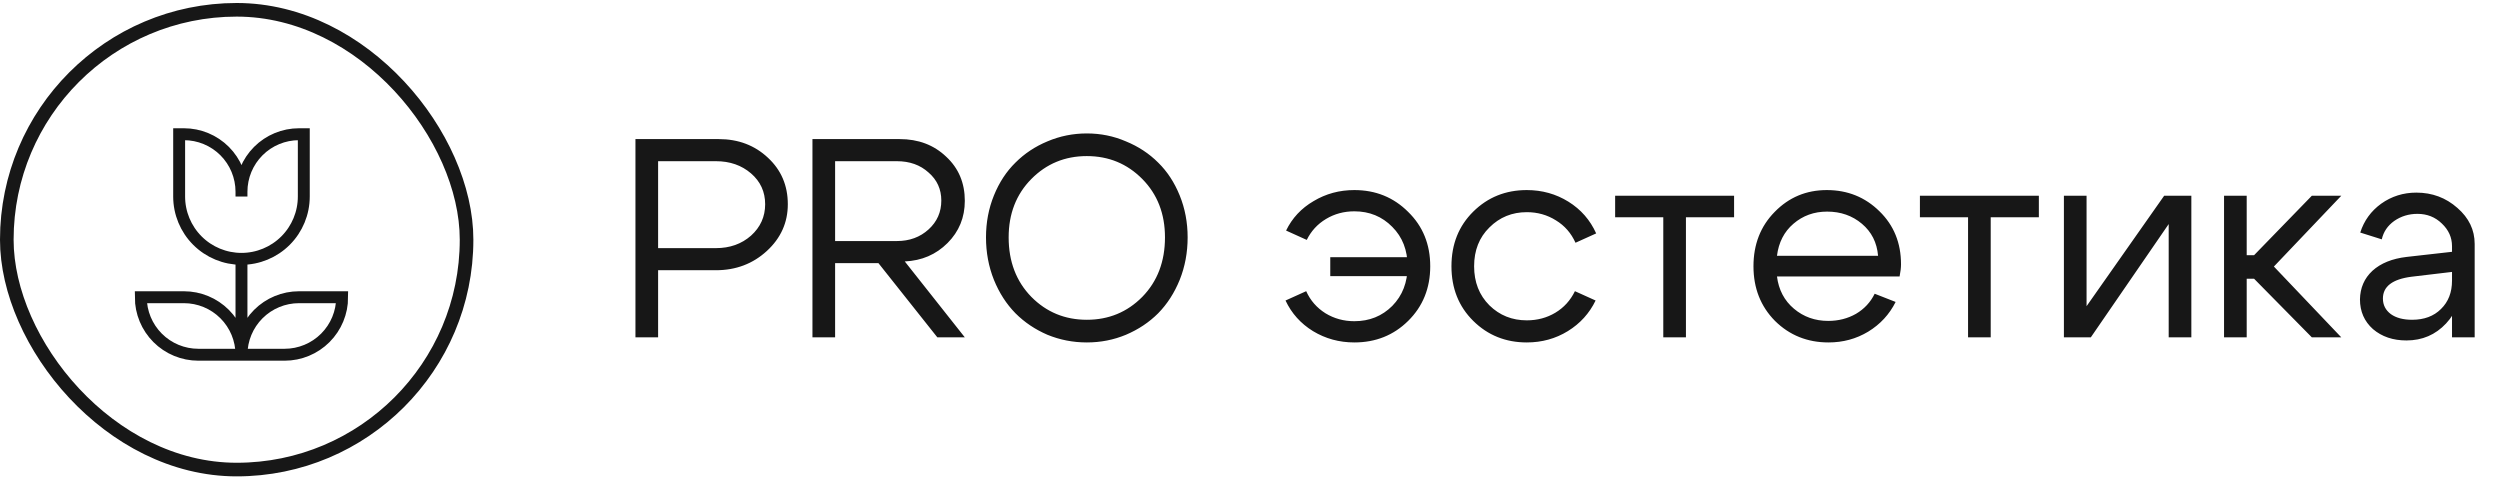
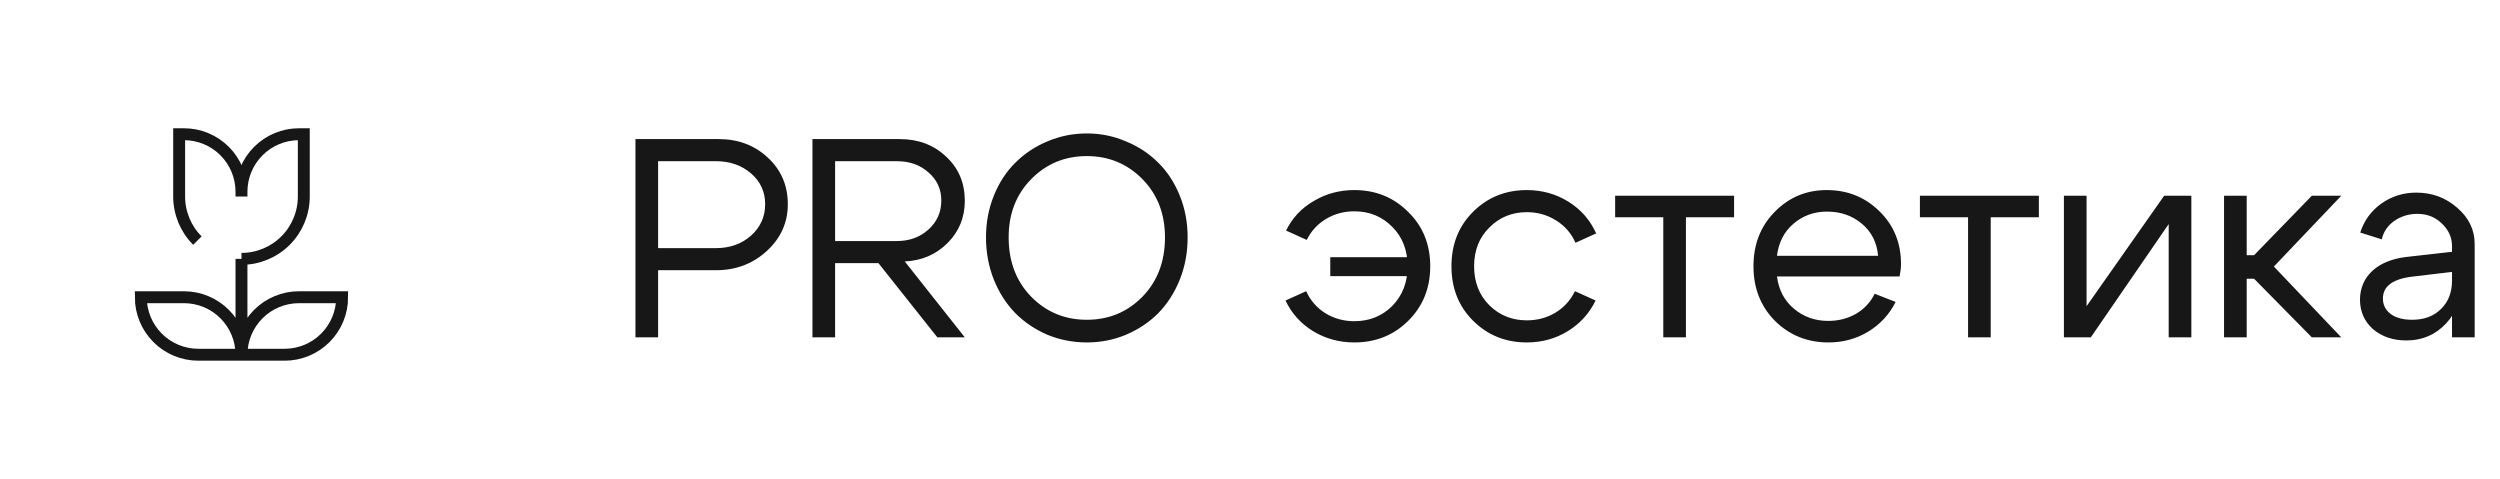
<svg xmlns="http://www.w3.org/2000/svg" width="256" height="49" viewBox="0 0 256 49" fill="none">
-   <rect x="0.697" y="1.004" width="47.079" height="47.079" rx="23.54" stroke="#171717" stroke-width="1.394" />
-   <path d="M24.727 19.635V20.125M24.727 19.635C24.727 18.072 25.348 16.574 26.453 15.469C27.557 14.364 29.056 13.744 30.618 13.744H31.109V20.125C31.109 21.818 30.437 23.441 29.24 24.638C28.043 25.835 26.42 26.507 24.727 26.507M24.727 19.635C24.727 18.072 24.106 16.574 23.002 15.469C21.897 14.364 20.398 13.744 18.836 13.744H18.345V20.125C18.345 21.818 19.018 23.441 20.214 24.638C21.411 25.835 23.035 26.507 24.727 26.507M24.727 26.507V35.835M24.727 26.507V35.344M24.727 36.325H20.309C18.747 36.325 17.248 35.705 16.143 34.6C15.039 33.495 14.418 31.997 14.418 30.435H18.836C20.398 30.435 21.897 31.055 23.002 32.16C24.106 33.265 24.727 34.763 24.727 36.325ZM24.727 36.325H29.145C30.708 36.325 32.206 35.705 33.311 34.6C34.416 33.495 35.036 31.997 35.036 30.435H30.618C29.056 30.435 27.557 31.055 26.453 32.16C25.348 33.265 24.727 34.763 24.727 36.325Z" stroke="#171717" stroke-width="1.22" />
+   <path d="M24.727 19.635V20.125M24.727 19.635C24.727 18.072 25.348 16.574 26.453 15.469C27.557 14.364 29.056 13.744 30.618 13.744H31.109V20.125C31.109 21.818 30.437 23.441 29.24 24.638C28.043 25.835 26.42 26.507 24.727 26.507M24.727 19.635C24.727 18.072 24.106 16.574 23.002 15.469C21.897 14.364 20.398 13.744 18.836 13.744H18.345V20.125C18.345 21.818 19.018 23.441 20.214 24.638M24.727 26.507V35.835M24.727 26.507V35.344M24.727 36.325H20.309C18.747 36.325 17.248 35.705 16.143 34.6C15.039 33.495 14.418 31.997 14.418 30.435H18.836C20.398 30.435 21.897 31.055 23.002 32.16C24.106 33.265 24.727 34.763 24.727 36.325ZM24.727 36.325H29.145C30.708 36.325 32.206 35.705 33.311 34.6C34.416 33.495 35.036 31.997 35.036 30.435H30.618C29.056 30.435 27.557 31.055 26.453 32.16C25.348 33.265 24.727 34.763 24.727 36.325Z" stroke="#171717" stroke-width="1.22" />
  <path d="M73.306 16.506H67.39V25.409H73.306C74.736 25.409 75.935 24.983 76.902 24.133C77.868 23.262 78.352 22.189 78.352 20.913C78.352 19.637 77.868 18.584 76.902 17.753C75.935 16.921 74.736 16.506 73.306 16.506ZM73.306 27.671H67.39V34.544H65.07V14.243H73.596C75.606 14.243 77.288 14.882 78.642 16.157C79.995 17.414 80.672 19 80.672 20.913C80.672 22.789 79.956 24.384 78.526 25.698C77.095 27.013 75.355 27.671 73.306 27.671ZM91.837 16.506H85.515V24.683H91.837C93.132 24.683 94.215 24.287 95.085 23.494C95.955 22.702 96.39 21.716 96.39 20.537C96.39 19.377 95.955 18.419 95.085 17.666C94.234 16.892 93.151 16.506 91.837 16.506ZM92.649 26.771L98.797 34.544H95.984L89.952 26.945H85.515V34.544H83.195V14.243H92.127C94.041 14.243 95.626 14.843 96.883 16.041C98.159 17.221 98.797 18.729 98.797 20.566C98.797 22.267 98.207 23.707 97.028 24.887C95.848 26.066 94.389 26.694 92.649 26.771ZM103.286 24.306C103.286 26.781 104.06 28.811 105.606 30.396C107.153 31.962 109.048 32.745 111.29 32.745C113.533 32.745 115.428 31.962 116.974 30.396C118.521 28.811 119.294 26.781 119.294 24.306C119.294 21.89 118.521 19.898 116.974 18.332C115.428 16.767 113.533 15.983 111.29 15.983C109.048 15.983 107.153 16.767 105.606 18.332C104.06 19.898 103.286 21.89 103.286 24.306ZM100.966 24.306C100.966 22.779 101.237 21.349 101.778 20.015C102.32 18.68 103.054 17.559 103.982 16.651C104.91 15.723 106.003 14.998 107.259 14.476C108.535 13.934 109.879 13.664 111.29 13.664C112.702 13.664 114.036 13.934 115.292 14.476C116.568 14.998 117.67 15.723 118.598 16.651C119.526 17.559 120.261 18.68 120.802 20.015C121.344 21.349 121.614 22.779 121.614 24.306C121.614 25.853 121.344 27.303 120.802 28.657C120.261 29.991 119.526 31.131 118.598 32.078C117.67 33.007 116.568 33.741 115.292 34.282C114.036 34.804 112.702 35.066 111.29 35.066C109.879 35.066 108.535 34.804 107.259 34.282C106.003 33.741 104.91 33.007 103.982 32.078C103.054 31.131 102.32 29.991 101.778 28.657C101.237 27.303 100.966 25.853 100.966 24.306ZM136.219 28.279V26.337H145.557V28.279H136.219ZM142.57 31.325C143.614 30.261 144.136 28.908 144.136 27.265C144.136 25.621 143.614 24.277 142.57 23.233C141.526 22.17 140.231 21.639 138.684 21.639C137.621 21.639 136.654 21.899 135.784 22.422C134.914 22.944 134.257 23.659 133.812 24.567L131.695 23.61C132.314 22.334 133.251 21.329 134.508 20.595C135.765 19.84 137.157 19.463 138.684 19.463C140.869 19.463 142.705 20.208 144.194 21.697C145.702 23.166 146.456 25.022 146.456 27.265C146.456 29.507 145.702 31.373 144.194 32.861C142.705 34.331 140.869 35.066 138.684 35.066C137.137 35.066 135.726 34.679 134.45 33.906C133.193 33.132 132.256 32.088 131.637 30.773L133.754 29.817C134.179 30.764 134.837 31.518 135.726 32.078C136.615 32.62 137.601 32.891 138.684 32.891C140.231 32.891 141.526 32.368 142.57 31.325ZM152.515 23.291C151.471 24.316 150.949 25.64 150.949 27.265C150.949 28.889 151.471 30.223 152.515 31.267C153.559 32.291 154.835 32.803 156.343 32.803C157.426 32.803 158.402 32.542 159.272 32.02C160.142 31.498 160.809 30.764 161.273 29.817L163.39 30.773C162.752 32.088 161.805 33.132 160.548 33.906C159.292 34.679 157.89 35.066 156.343 35.066C154.178 35.066 152.351 34.331 150.862 32.861C149.374 31.392 148.629 29.526 148.629 27.265C148.629 25.003 149.374 23.137 150.862 21.668C152.351 20.198 154.178 19.463 156.343 19.463C157.909 19.463 159.33 19.86 160.606 20.652C161.882 21.445 162.83 22.528 163.448 23.901L161.331 24.858C160.887 23.872 160.22 23.108 159.33 22.567C158.441 22.006 157.445 21.726 156.343 21.726C154.835 21.726 153.559 22.247 152.515 23.291ZM177.57 20.044V22.247H172.64V34.544H170.32V22.247H165.39V20.044H177.57ZM192.315 26.192C192.199 24.838 191.648 23.746 190.662 22.915C189.676 22.083 188.487 21.668 187.095 21.668C185.761 21.668 184.611 22.083 183.644 22.915C182.697 23.727 182.136 24.819 181.962 26.192H192.315ZM181.962 28.308C182.136 29.681 182.716 30.783 183.702 31.614C184.688 32.446 185.858 32.861 187.211 32.861C188.255 32.861 189.202 32.62 190.053 32.136C190.904 31.634 191.542 30.948 191.967 30.078L194.113 30.919C193.475 32.194 192.537 33.209 191.3 33.964C190.082 34.698 188.729 35.066 187.24 35.066C185.075 35.066 183.248 34.331 181.759 32.861C180.29 31.373 179.555 29.507 179.555 27.265C179.555 25.022 180.28 23.166 181.73 21.697C183.18 20.208 184.959 19.463 187.066 19.463C189.193 19.463 190.991 20.189 192.46 21.639C193.929 23.069 194.664 24.877 194.664 27.061C194.664 27.41 194.616 27.825 194.519 28.308H181.962ZM208.779 20.044V22.247H203.849V34.544H201.529V22.247H196.599V20.044H208.779ZM224.394 34.544H222.074V22.944L214.099 34.544H211.344V20.044H213.664V31.354L221.61 20.044H224.394V34.544ZM227.742 34.544V20.044H230.062V26.134H230.816L236.732 20.044H239.748L232.846 27.294L239.748 34.544H236.732L230.816 28.541H230.062V34.544H227.742ZM251.086 27.845L246.939 28.337C244.986 28.589 244.01 29.333 244.01 30.57C244.01 31.228 244.281 31.759 244.822 32.166C245.363 32.552 246.088 32.745 246.997 32.745C248.234 32.745 249.22 32.378 249.955 31.643C250.709 30.909 251.086 29.942 251.086 28.744H252.101C252.101 30.503 251.56 31.962 250.477 33.123C249.394 34.282 248.041 34.862 246.417 34.862C245.044 34.862 243.904 34.476 242.995 33.703C242.106 32.91 241.661 31.895 241.661 30.657C241.68 29.478 242.106 28.502 242.937 27.729C243.788 26.955 244.957 26.482 246.446 26.308L251.086 25.785V25.206C251.086 24.316 250.738 23.543 250.042 22.886C249.365 22.228 248.534 21.899 247.548 21.899C246.659 21.899 245.866 22.141 245.17 22.625C244.493 23.108 244.068 23.736 243.894 24.509L241.69 23.814C242.077 22.596 242.792 21.61 243.836 20.855C244.899 20.102 246.098 19.724 247.432 19.724C249.056 19.724 250.458 20.247 251.637 21.291C252.816 22.315 253.406 23.543 253.406 24.974V34.544H251.086V27.845Z" fill="#171717" />
</svg>